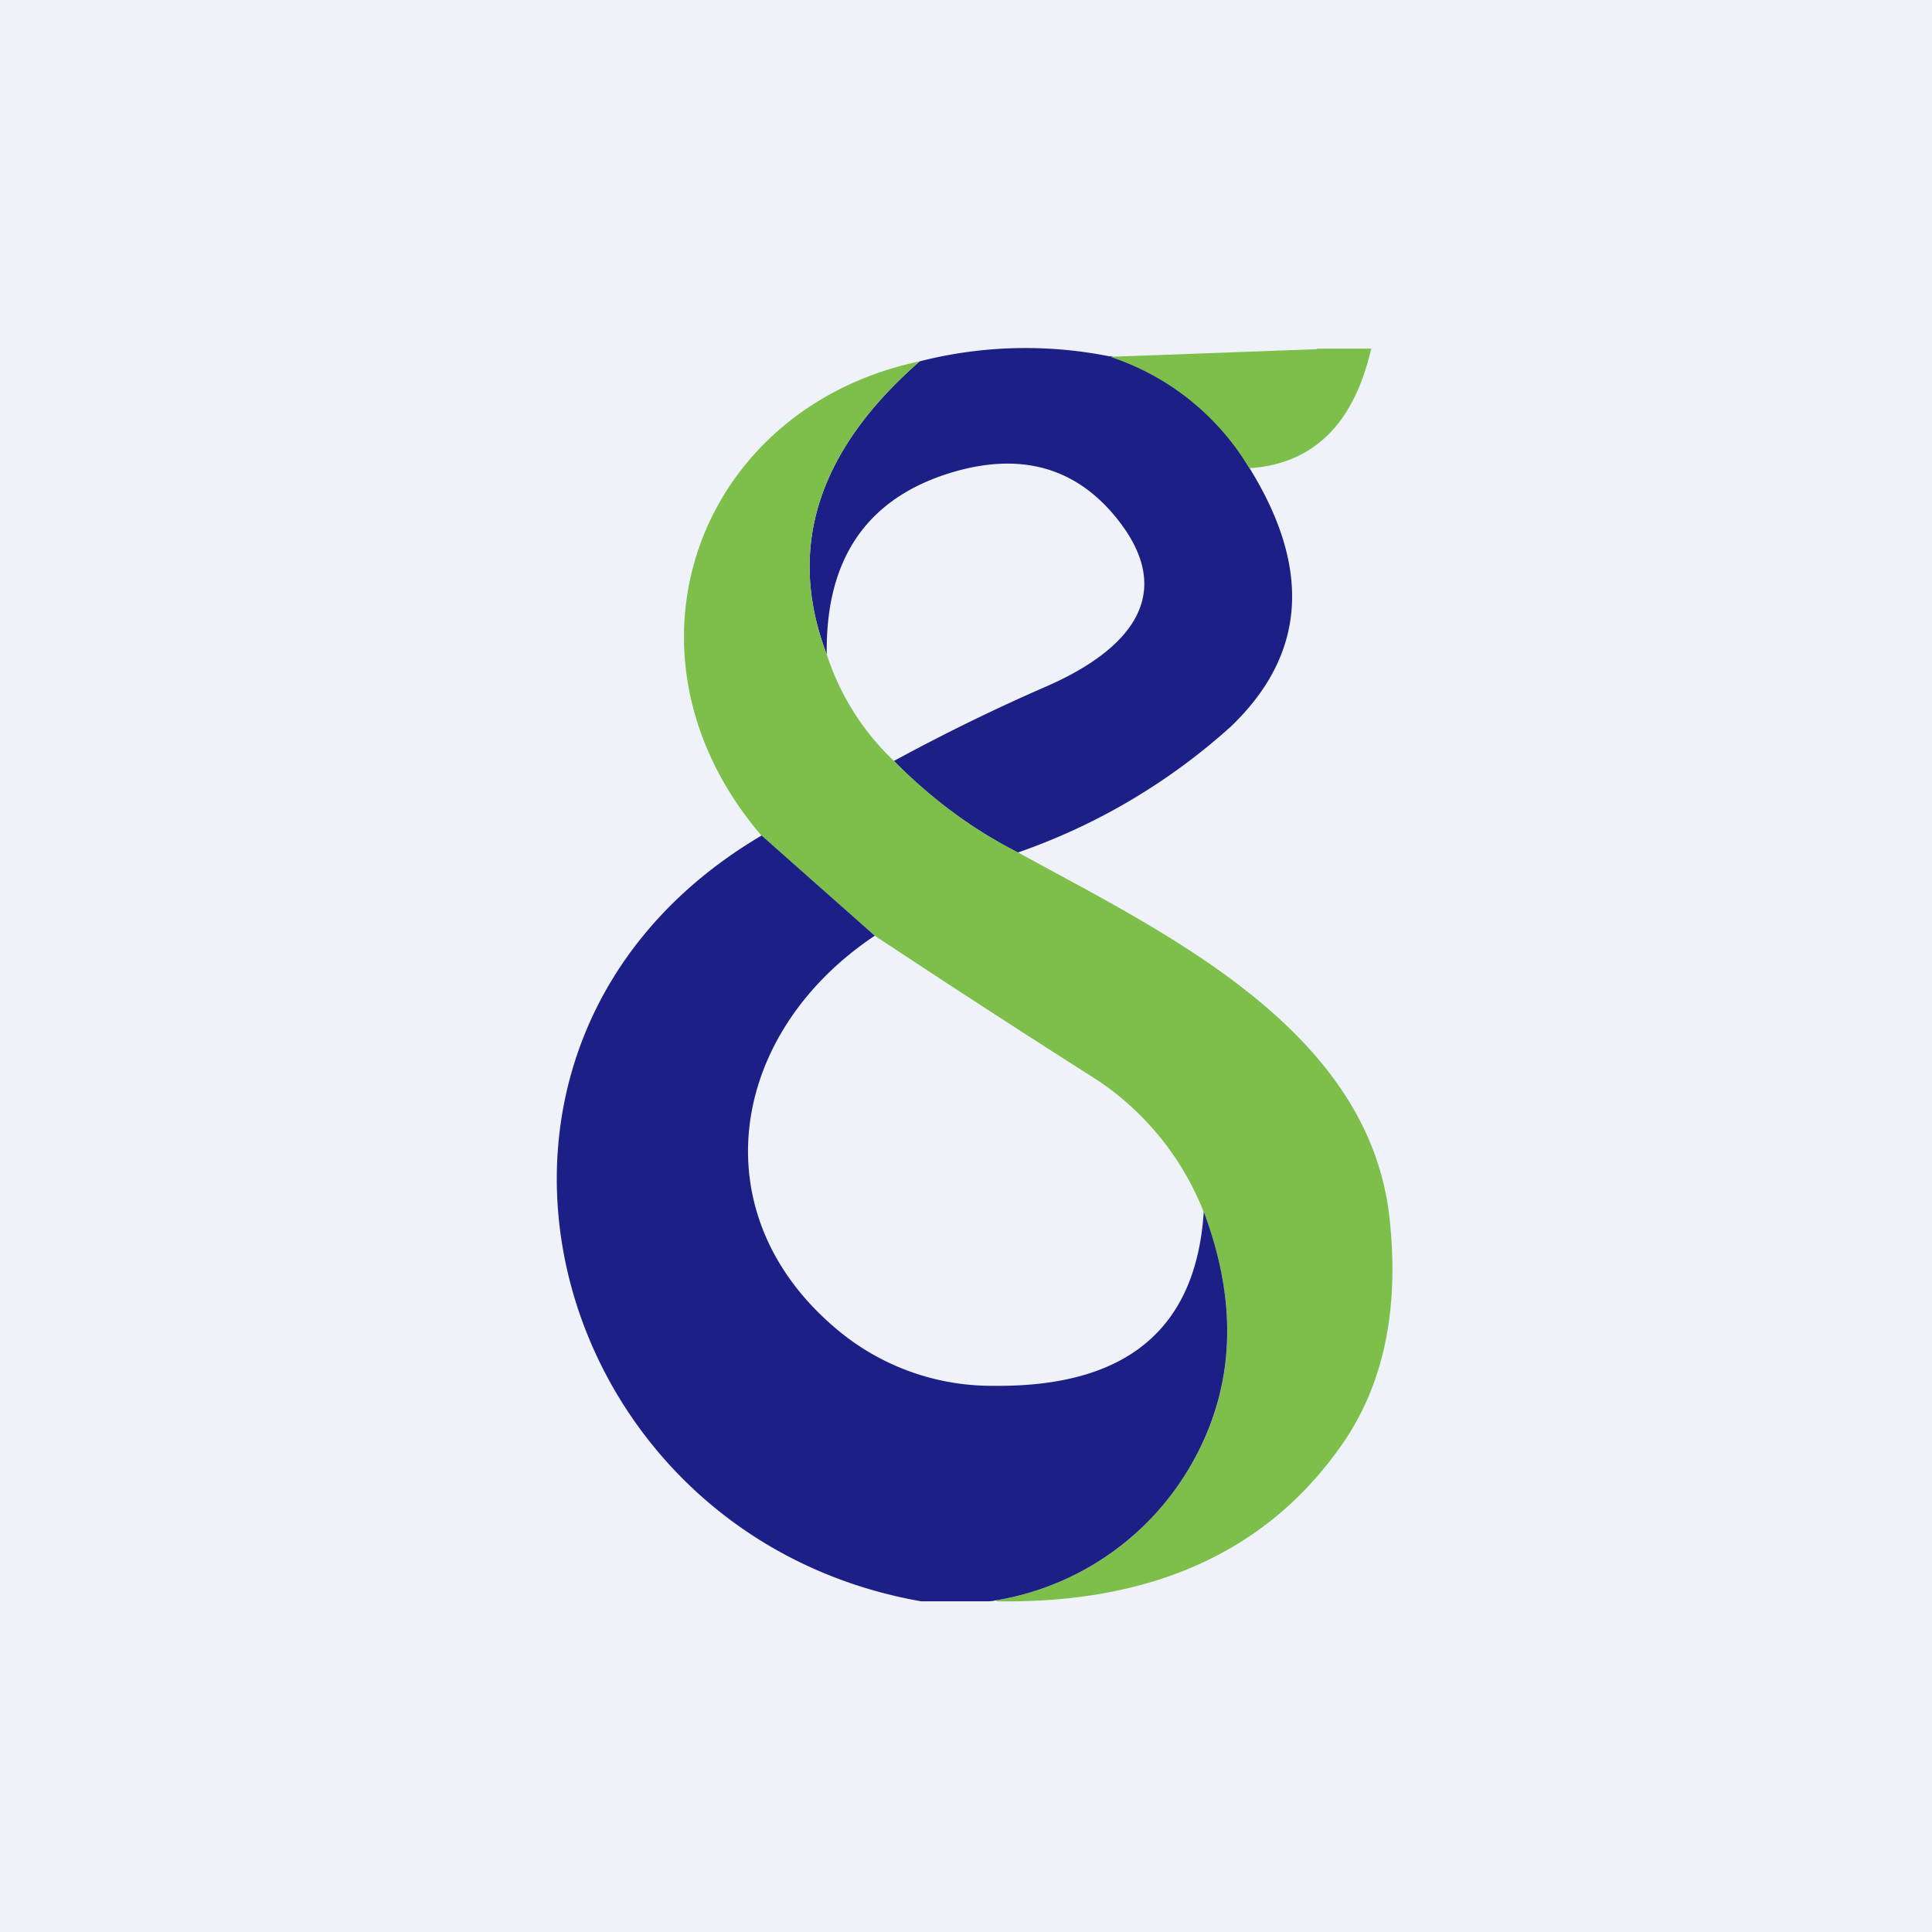
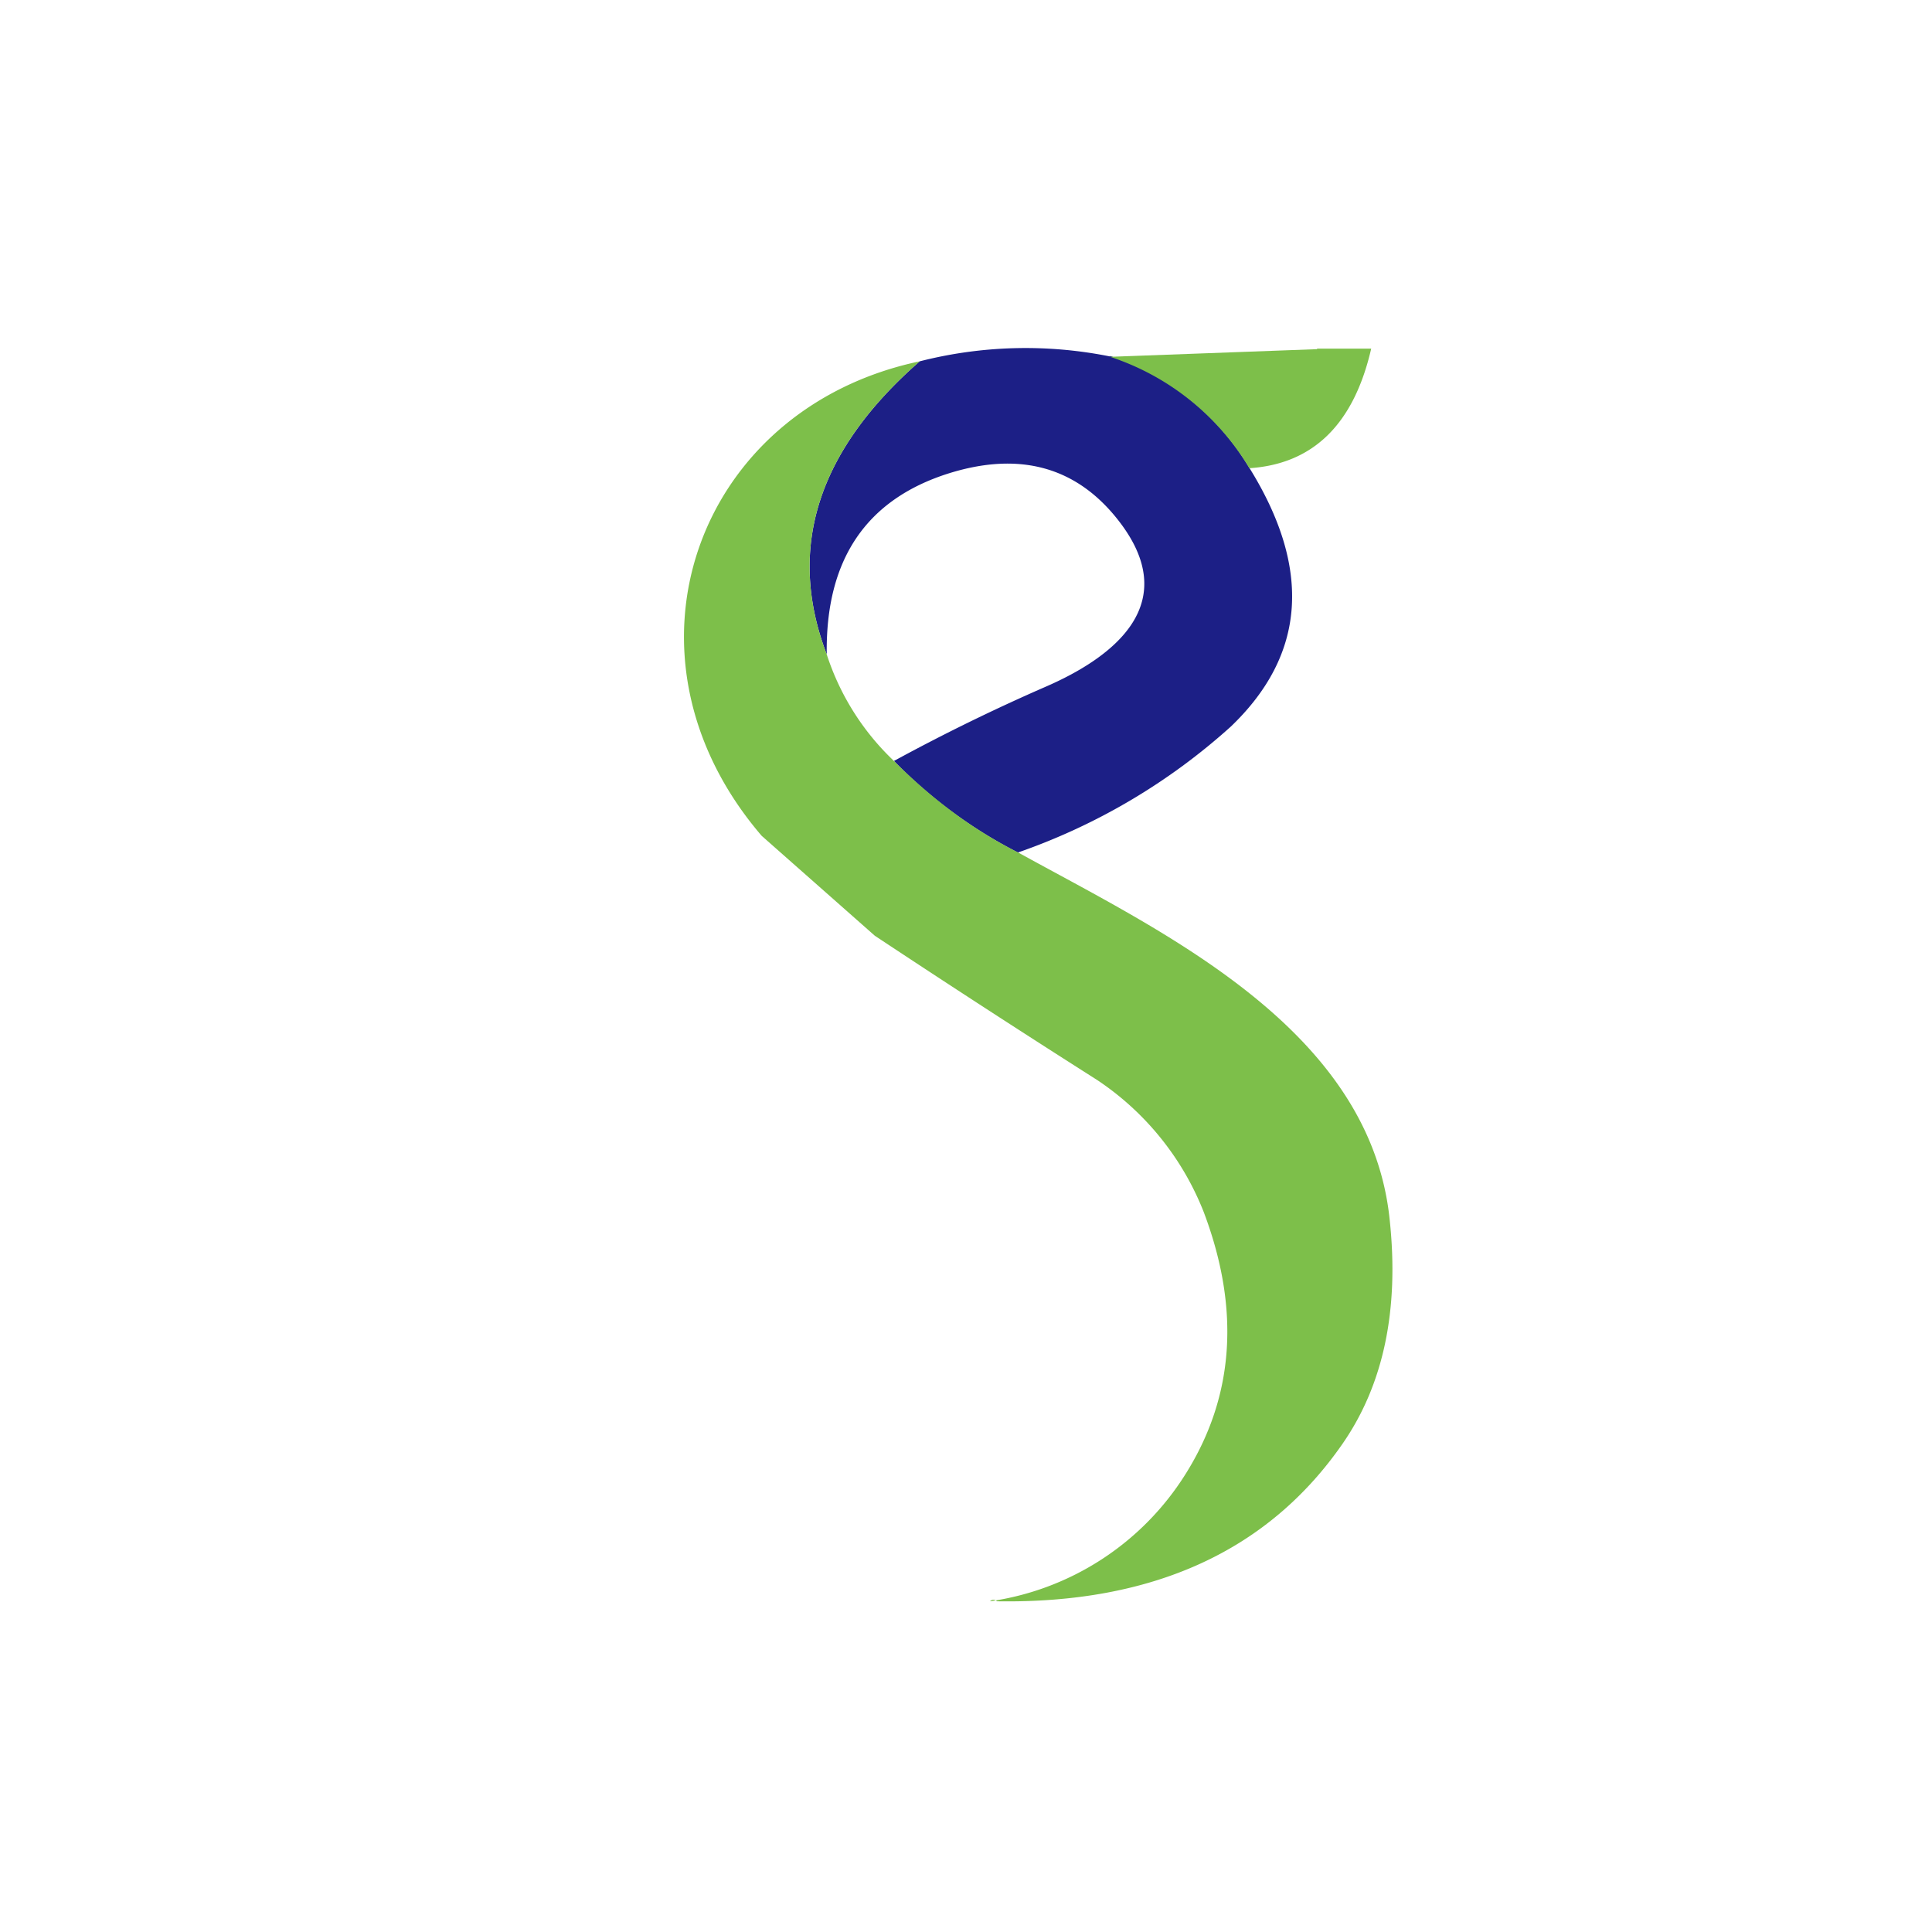
<svg xmlns="http://www.w3.org/2000/svg" viewBox="0 0 55.5 55.5">
-   <path d="M 0,0 H 55.5 V 55.5 H 0 Z" fill="rgb(239, 242, 248)" />
  <path d="M 31.89,10.225 A 7.33,7.33 0 0,1 35.89,13.44 C 37.69,16.34 37.51,18.81 35.36,20.87 A 17.88,17.88 0 0,1 29.24,24.49 A 13.56,13.56 0 0,1 25.68,21.86 A 55.43,55.43 0 0,1 30.01,19.74 C 32.05,18.86 33.98,17.31 32.12,14.94 C 30.92,13.41 29.29,12.96 27.25,13.6 C 24.88,14.35 23.71,16.08 23.75,18.8 C 22.59,15.76 23.48,12.95 26.42,10.38 A 12.3,12.3 0 0,1 31.89,10.24 Z" fill="rgb(28, 31, 134)" />
  <path d="M 37.83,10.015 H 39.39 C 38.89,12.19 37.72,13.33 35.89,13.45 A 7.33,7.33 0 0,0 31.89,10.25 L 37.84,10.03 Z M 26.42,10.38 C 23.48,12.95 22.59,15.76 23.75,18.8 A 7.32,7.32 0 0,0 25.68,21.86 C 26.78,22.96 27.96,23.84 29.25,24.49 C 33.32,26.74 39.35,29.52 39.92,35.03 C 40.2,37.63 39.74,39.78 38.57,41.47 C 36.43,44.56 33.11,46.07 28.64,46 C 28.57,45.94 28.5,45.94 28.44,46 A 7.96,7.96 0 0,0 34.06,42.34 C 35.46,40.11 35.63,37.6 34.58,34.82 A 8.13,8.13 0 0,0 31.51,31.02 A 398.8,398.8 0 0,1 25.13,26.88 L 21.88,24.01 C 17.42,18.81 20.01,11.73 26.42,10.38 Z" fill="rgb(125, 191, 74)" />
-   <path d="M 21.87,23.995 L 25.13,26.88 C 20.96,29.66 20.11,34.81 23.95,38.11 A 6.91,6.91 0 0,0 28.55,39.81 C 32.35,39.85 34.36,38.19 34.58,34.81 C 35.63,37.6 35.45,40.11 34.06,42.34 A 7.96,7.96 0 0,1 28.43,46 H 26.46 C 15.55,44.08 11.8,29.95 21.88,24 Z" fill="rgb(28, 31, 134)" />
</svg>